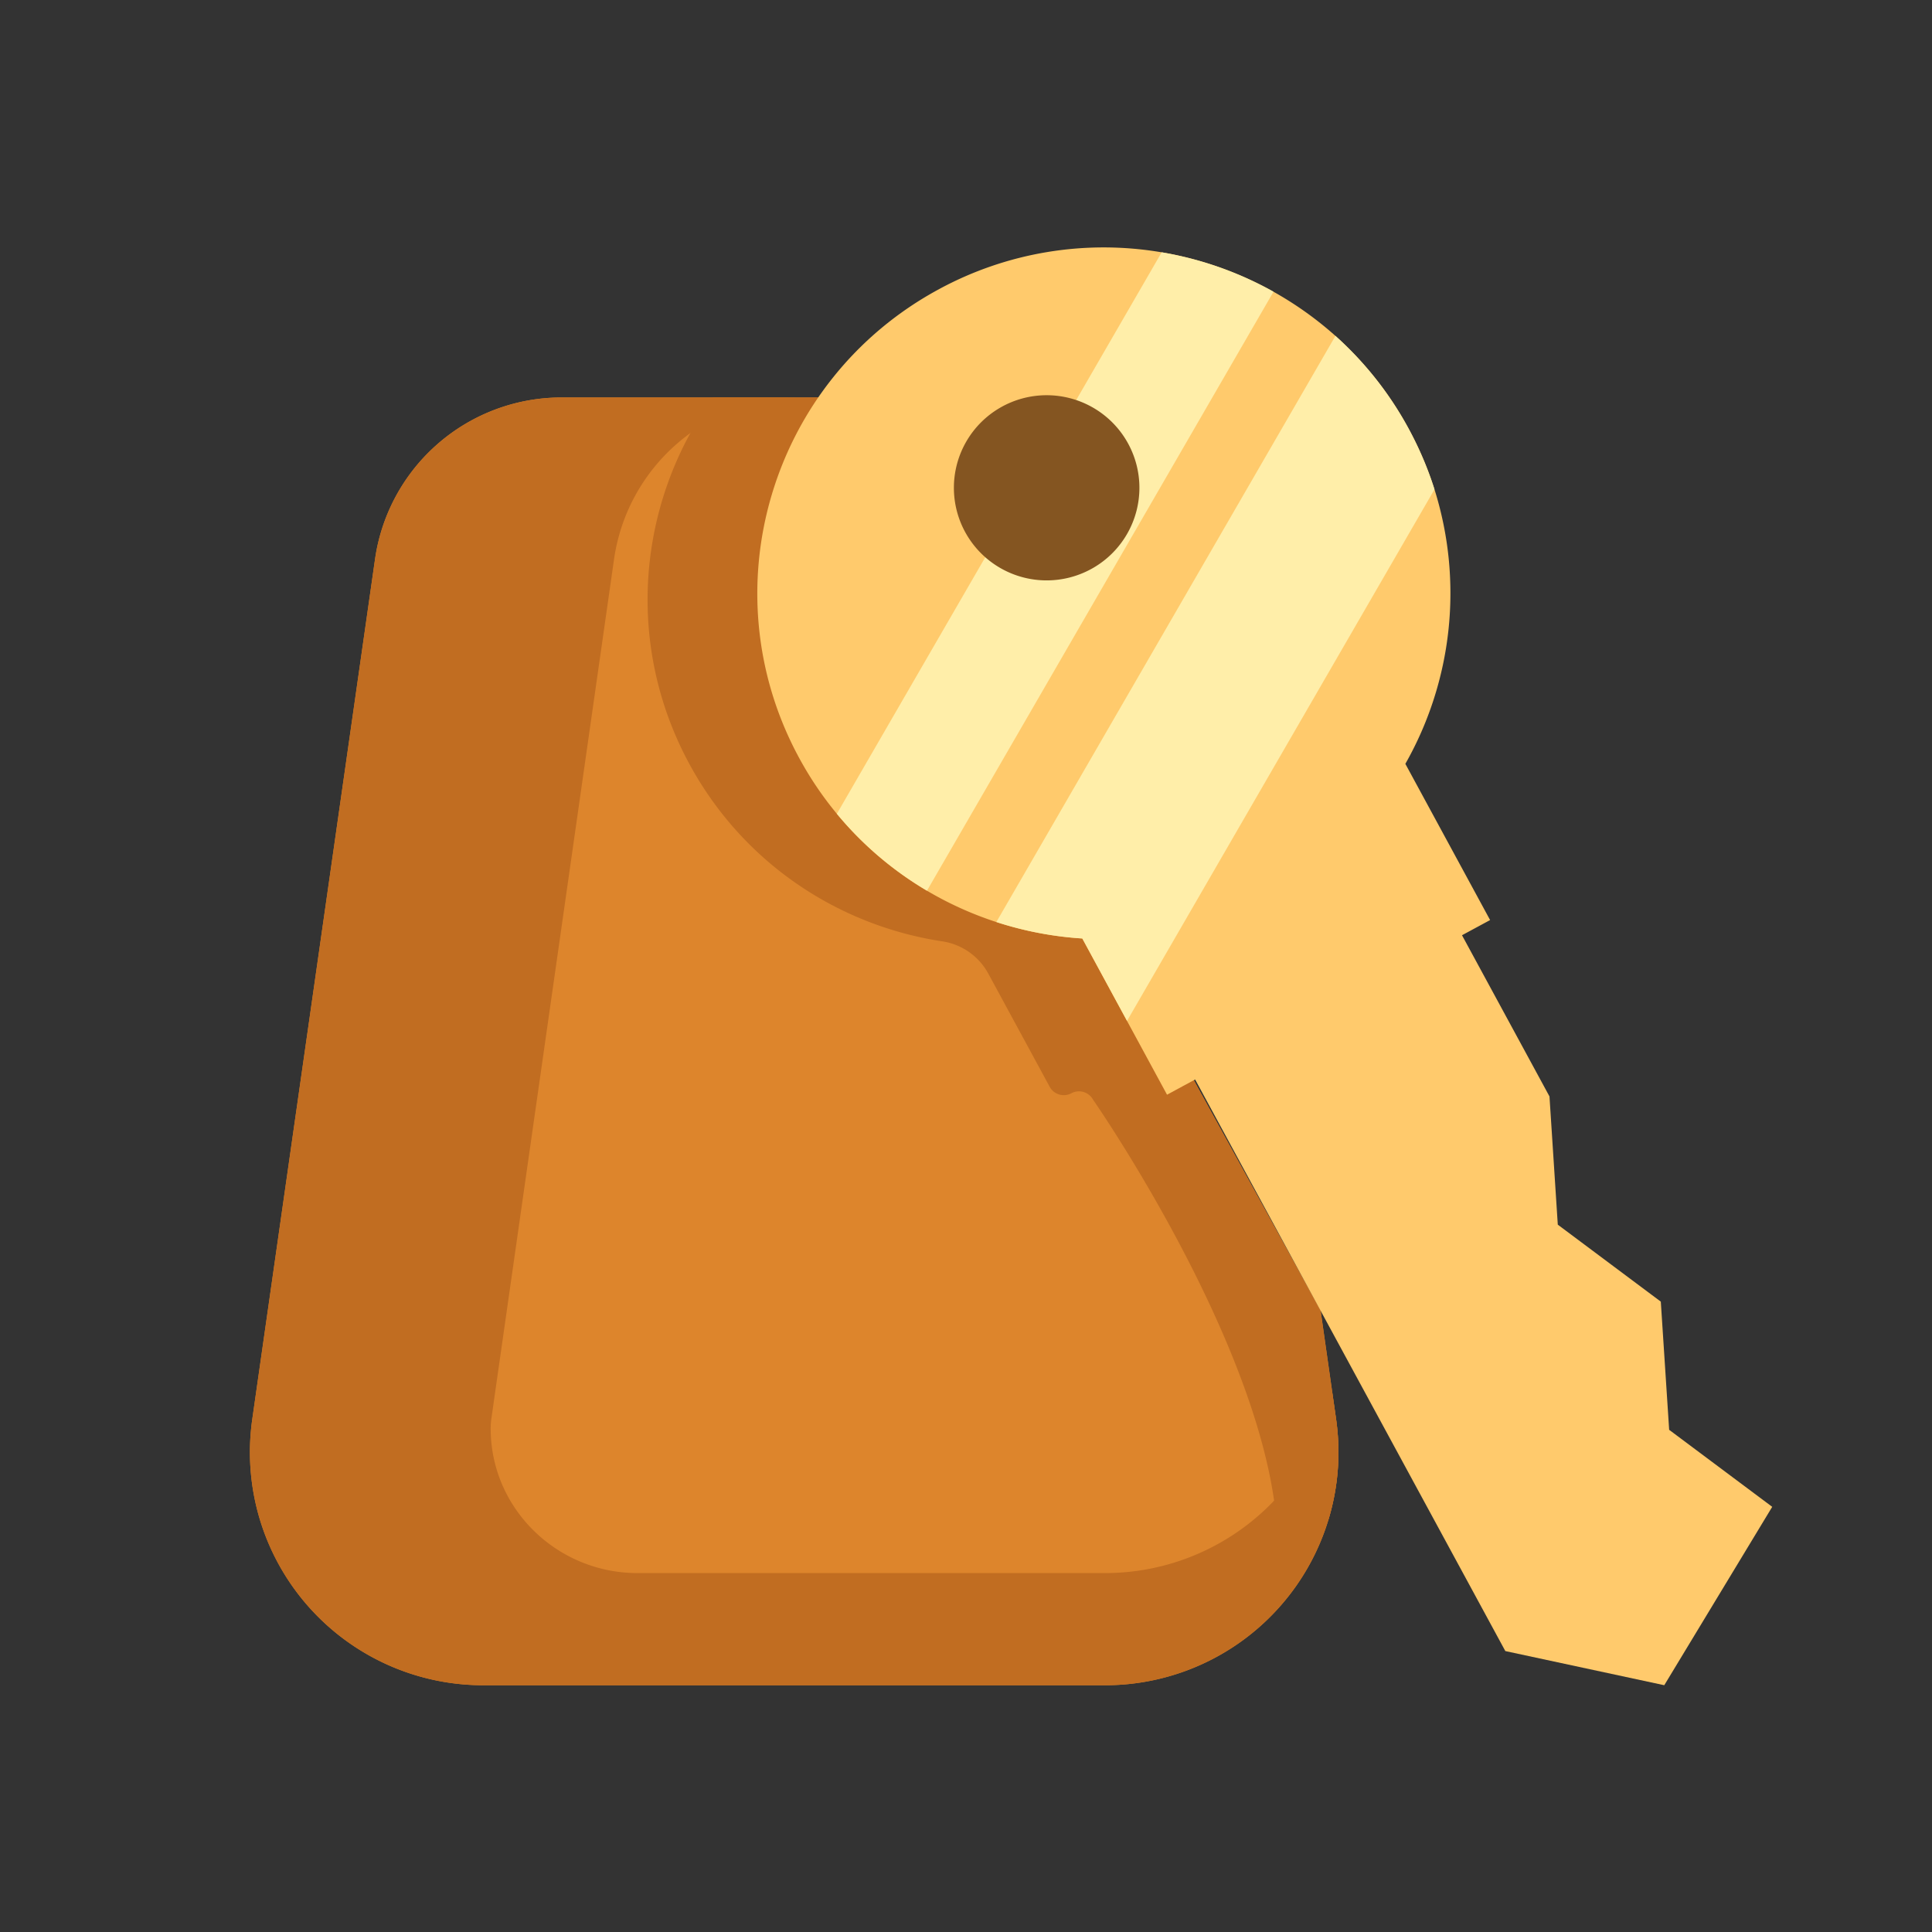
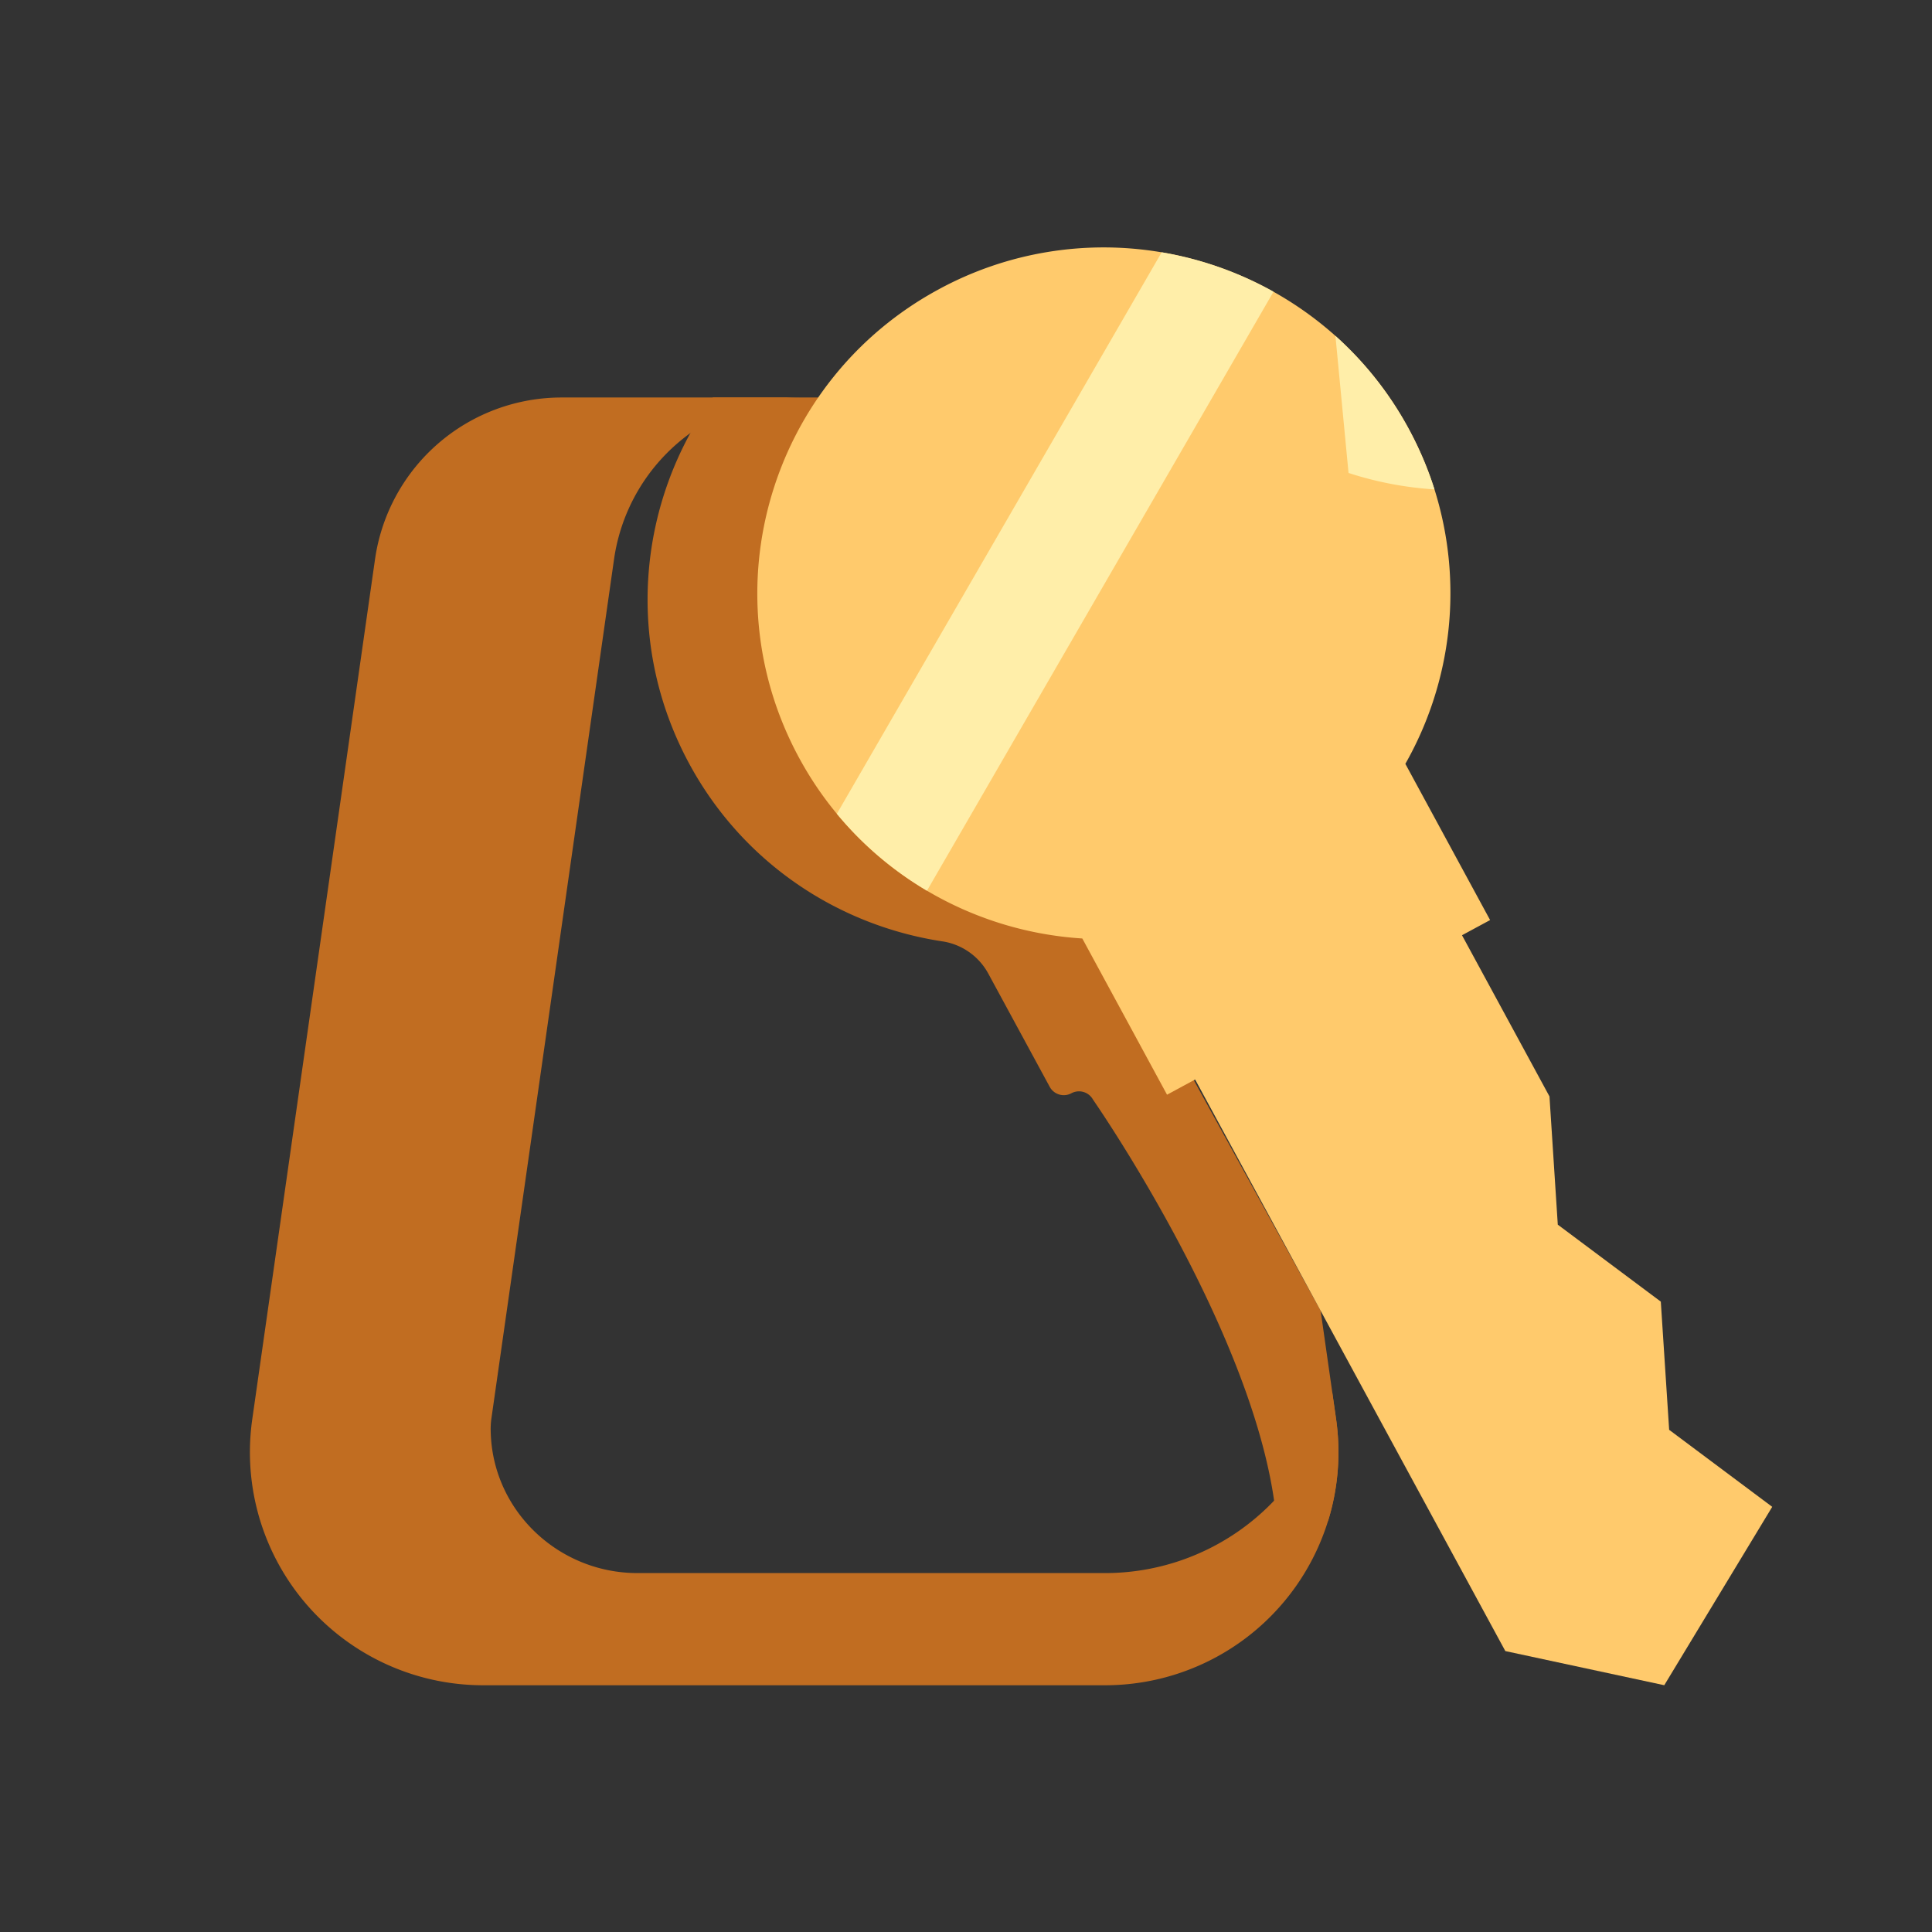
<svg xmlns="http://www.w3.org/2000/svg" width="800px" height="800px" viewBox="0 0 1024 1024" class="icon" version="1.1">
  <rect x="0" y="0" width="1024" height="1024" fill="#333333" stroke="none" />
-   <path d="M709.404 769.707c0 12.151-1.798 24.269-5.359 35.942-0.444 1.479-0.933 2.947-1.422 4.415a123.733 123.733 0 0 1-116.929 83.149H256.171a123.676 123.676 0 0 1-118.352-87.563 123.472 123.472 0 0 1-4.119-53.328l65.081-455.999a99.886 99.886 0 0 1 98.93-85.663h135.976L699.961 694.704v0.023l8.215 57.606c0.796 5.757 1.229 11.583 1.229 17.374z" fill="#DD852C" />
  <path d="M708.176 752.333l-2.025-14.063a113.095 113.095 0 0 1-3.538 12.334 123.745 123.745 0 0 1-116.929 83.16H337.863c-41.961 0-76.902-33.178-77.778-75.048a40.243 40.243 0 0 1 0.296-6.383l65.081-455.987a99.886 99.886 0 0 1 98.93-85.663H297.711a99.874 99.874 0 0 0-98.93 85.663L133.689 752.333a123.449 123.449 0 0 0 48.811 116.611 123.676 123.676 0 0 0 73.66 24.28h329.523a123.711 123.711 0 0 0 118.352-87.563 123.574 123.574 0 0 0 4.142-53.328z" fill="#C16D21" />
  <path d="M709.404 769.707c0 12.151-1.798 24.269-5.359 35.942-0.444 1.479-34.441 54.773-34.441 54.773 39.799-90.726-90.271-277.572-90.271-277.572a8.488 8.488 0 0 0-11.48-3.402 8.488 8.488 0 0 1-11.492-3.425l-32.631-60.154a33.36 33.36 0 0 0-24.428-16.953c-54.898-8.385-105.37-41.381-133.86-93.889-34.645-63.841-27.42-139.139 12.39-194.367h55.842L699.961 694.693v0.023l8.226 57.606c0.785 5.769 1.217 11.594 1.217 17.385z" fill="#C16D21" />
  <path d="M939.315 798.652l-57.219 94.549-84.241-18.102-164.409-302.933-14.894 8.044-21.208-39.105-23.7-43.691a184.718 184.718 0 0 1-82.33-25.316 181.931 181.931 0 0 1-47.764-40.767 183.285 183.285 0 0 1-19.957-29.559c-48.31-89.02-15.155-200.272 74.024-248.468a183.216 183.216 0 0 1 118.09-19.57 184.616 184.616 0 0 1 92.103 44.294 182.955 182.955 0 0 1 38.787 49.152c5.678 10.468 10.24 21.254 13.71 32.21a183.25 183.25 0 0 1-15.44 145.465l44.919 82.796-14.894 8.044 46.364 85.436 4.403 67.959 54.602 40.801 4.426 67.937 54.625 40.823z" fill="#FFCA6C" />
-   <path d="M674.987 154.613L491.315 472.098a182.147 182.147 0 0 1-47.764-40.767L615.708 133.723c20.753 3.516 40.846 10.581 59.278 20.89zM760.309 259.391l-162.964 281.714-23.7-43.691a184.718 184.718 0 0 1-45.557-8.715L707.812 178.028a182.955 182.955 0 0 1 38.787 49.152c5.678 10.479 10.251 21.254 13.71 32.21z" fill="#FFEEA9" />
-   <path d="M505.583 258.549a49.163 49.072 0 1 0 98.327 0 49.163 49.072 0 1 0-98.327 0Z" fill="#845521" />
-   <path d="M509.622 877.898H256.171a107.634 107.634 0 0 1-64.523-21.276 107.463 107.463 0 0 1-39.151-55.421 108.658 108.658 0 0 1-3.607-46.706l7.805-54.693a15.36 15.36 0 0 0-30.379-4.312l-7.805 54.704a139.856 139.856 0 0 0 4.631 59.938 137.853 137.853 0 0 0 50.233 71.111 138.24 138.24 0 0 0 82.796 27.284h253.451a15.326 15.326 0 1 0 0-30.629z" fill="" />
-   <path d="M948.497 786.386L899.538 749.796l-3.948-60.917a15.292 15.292 0 0 0-6.11-11.264l-48.97-36.58-3.948-60.917a15.588 15.588 0 0 0-1.809-6.315l-39.071-71.953 1.399-0.762c7.452-4.028 10.217-13.312 6.19-20.753l-40.994-75.537a199.748 199.748 0 0 0 21.754-85.55 15.303 15.303 0 0 0-14.928-15.69 15.269 15.269 0 0 0-15.735 14.916 169.404 169.404 0 0 1-21.868 78.825 15.269 15.269 0 0 0-0.137 14.825l37.626 69.325-71.817 38.832-28.49-52.508a15.36 15.36 0 0 0-20.799-6.167 15.303 15.303 0 0 0-6.178 20.753l28.49 52.508-44.032 23.802h-0.023l-0.011 0.011-1.377 0.762-37.638-69.325a15.349 15.349 0 0 0-12.527-7.987c-58.334-3.698-109.75-36.466-137.512-87.654a166.616 166.616 0 0 1-13.335-127.886 166.798 166.798 0 0 1 74.365-95.937 466.159 466.159 0 0 1 15.121 38.593 63.977 63.977 0 0 0-20.332 30.959 63.852 63.852 0 0 0 5.109 49.015 64.58 64.58 0 0 0 87.461 25.953 64.398 64.398 0 0 0 25.998-87.279c-13.983-25.793-43.201-38.195-70.565-32.21a534.699 534.699 0 0 0-15.337-38.332 167.276 167.276 0 0 1 107.486-3.891 167.196 167.196 0 0 1 100.045 81.021 168.619 168.619 0 0 1 12.561 29.537 15.36 15.36 0 0 0 19.251 9.99 15.303 15.303 0 0 0 10.001-19.206 199.976 199.976 0 0 0-14.848-34.896 197.678 197.678 0 0 0-118.272-95.79 197.916 197.916 0 0 0-129.684 5.564 337.579 337.579 0 0 0-6.235-11.321c-25.316-44.146-66.901-93.764-121.367-79.406-27.932 7.361-39.322 24.326-43.952 37.251-13.312 37.194 11.469 88.826 29.514 119.182h-72.385c-56.991 0-106.052 42.473-114.119 98.816L132.79 650.138a15.292 15.292 0 0 0 15.212 17.465c7.509 0 14.074-5.507 15.167-13.141l50.79-355.942c5.916-41.347 41.927-72.522 83.752-72.522h109.238a201.557 201.557 0 0 0-12.607 31.881 196.961 196.961 0 0 0 15.77 151.199c31.471 57.993 88.599 95.983 153.975 102.889l40.994 75.526a15.337 15.337 0 0 0 20.799 6.167l1.399-0.751 57.89 106.655 7.828 54.898a108.271 108.271 0 0 1-3.595 46.74 107.77 107.77 0 0 1-103.686 76.709h-24.929a15.326 15.326 0 1 0 0 30.618h24.929c61.645 0 115.098-39.549 133.04-98.406a138.468 138.468 0 0 0 5.951-37.683l59.676 109.966c2.139 3.937 5.882 6.736 10.251 7.669l84.241 18.102a15.36 15.36 0 0 0 16.35-7.054l57.219-94.561a15.303 15.303 0 0 0-3.948-20.173zM584.499 242.472a33.792 33.792 0 0 1-13.631 45.773 33.906 33.906 0 0 1-45.864-13.608 33.417 33.417 0 0 1-2.685-25.702 33.564 33.564 0 0 1 16.327-20.07 33.872 33.872 0 0 1 45.852 13.608z m-178.165-47.104c-20.799-30.8-46.319-82.489-36.853-108.897 2.025-5.643 6.599-13.642 22.892-17.943 36.215-9.535 68.961 30.766 92.319 74.513a197.712 197.712 0 0 0-58.926 52.315l-19.433 0.011z m476.479 667.022l-84.924-156.479a15.36 15.36 0 0 0-20.799-6.178 15.303 15.303 0 0 0-6.178 20.753l81.795 150.744-44.737-9.614L654.245 578.332l30.572-16.521 60.188 110.933a15.36 15.36 0 0 0 20.81 6.167c7.441-4.028 10.217-13.312 6.178-20.753l-60.2-110.922 56.946-30.777 37.456 69.006 4.176 64.603c0.284 4.471 2.537 8.579 6.11 11.264l48.97 36.58 3.948 60.917c0.284 4.471 2.537 8.59 6.11 11.264l43.509 32.506-36.204 59.79z" fill="" />
+   <path d="M674.987 154.613L491.315 472.098a182.147 182.147 0 0 1-47.764-40.767L615.708 133.723c20.753 3.516 40.846 10.581 59.278 20.89zM760.309 259.391a184.718 184.718 0 0 1-45.557-8.715L707.812 178.028a182.955 182.955 0 0 1 38.787 49.152c5.678 10.479 10.251 21.254 13.71 32.21z" fill="#FFEEA9" />
</svg>